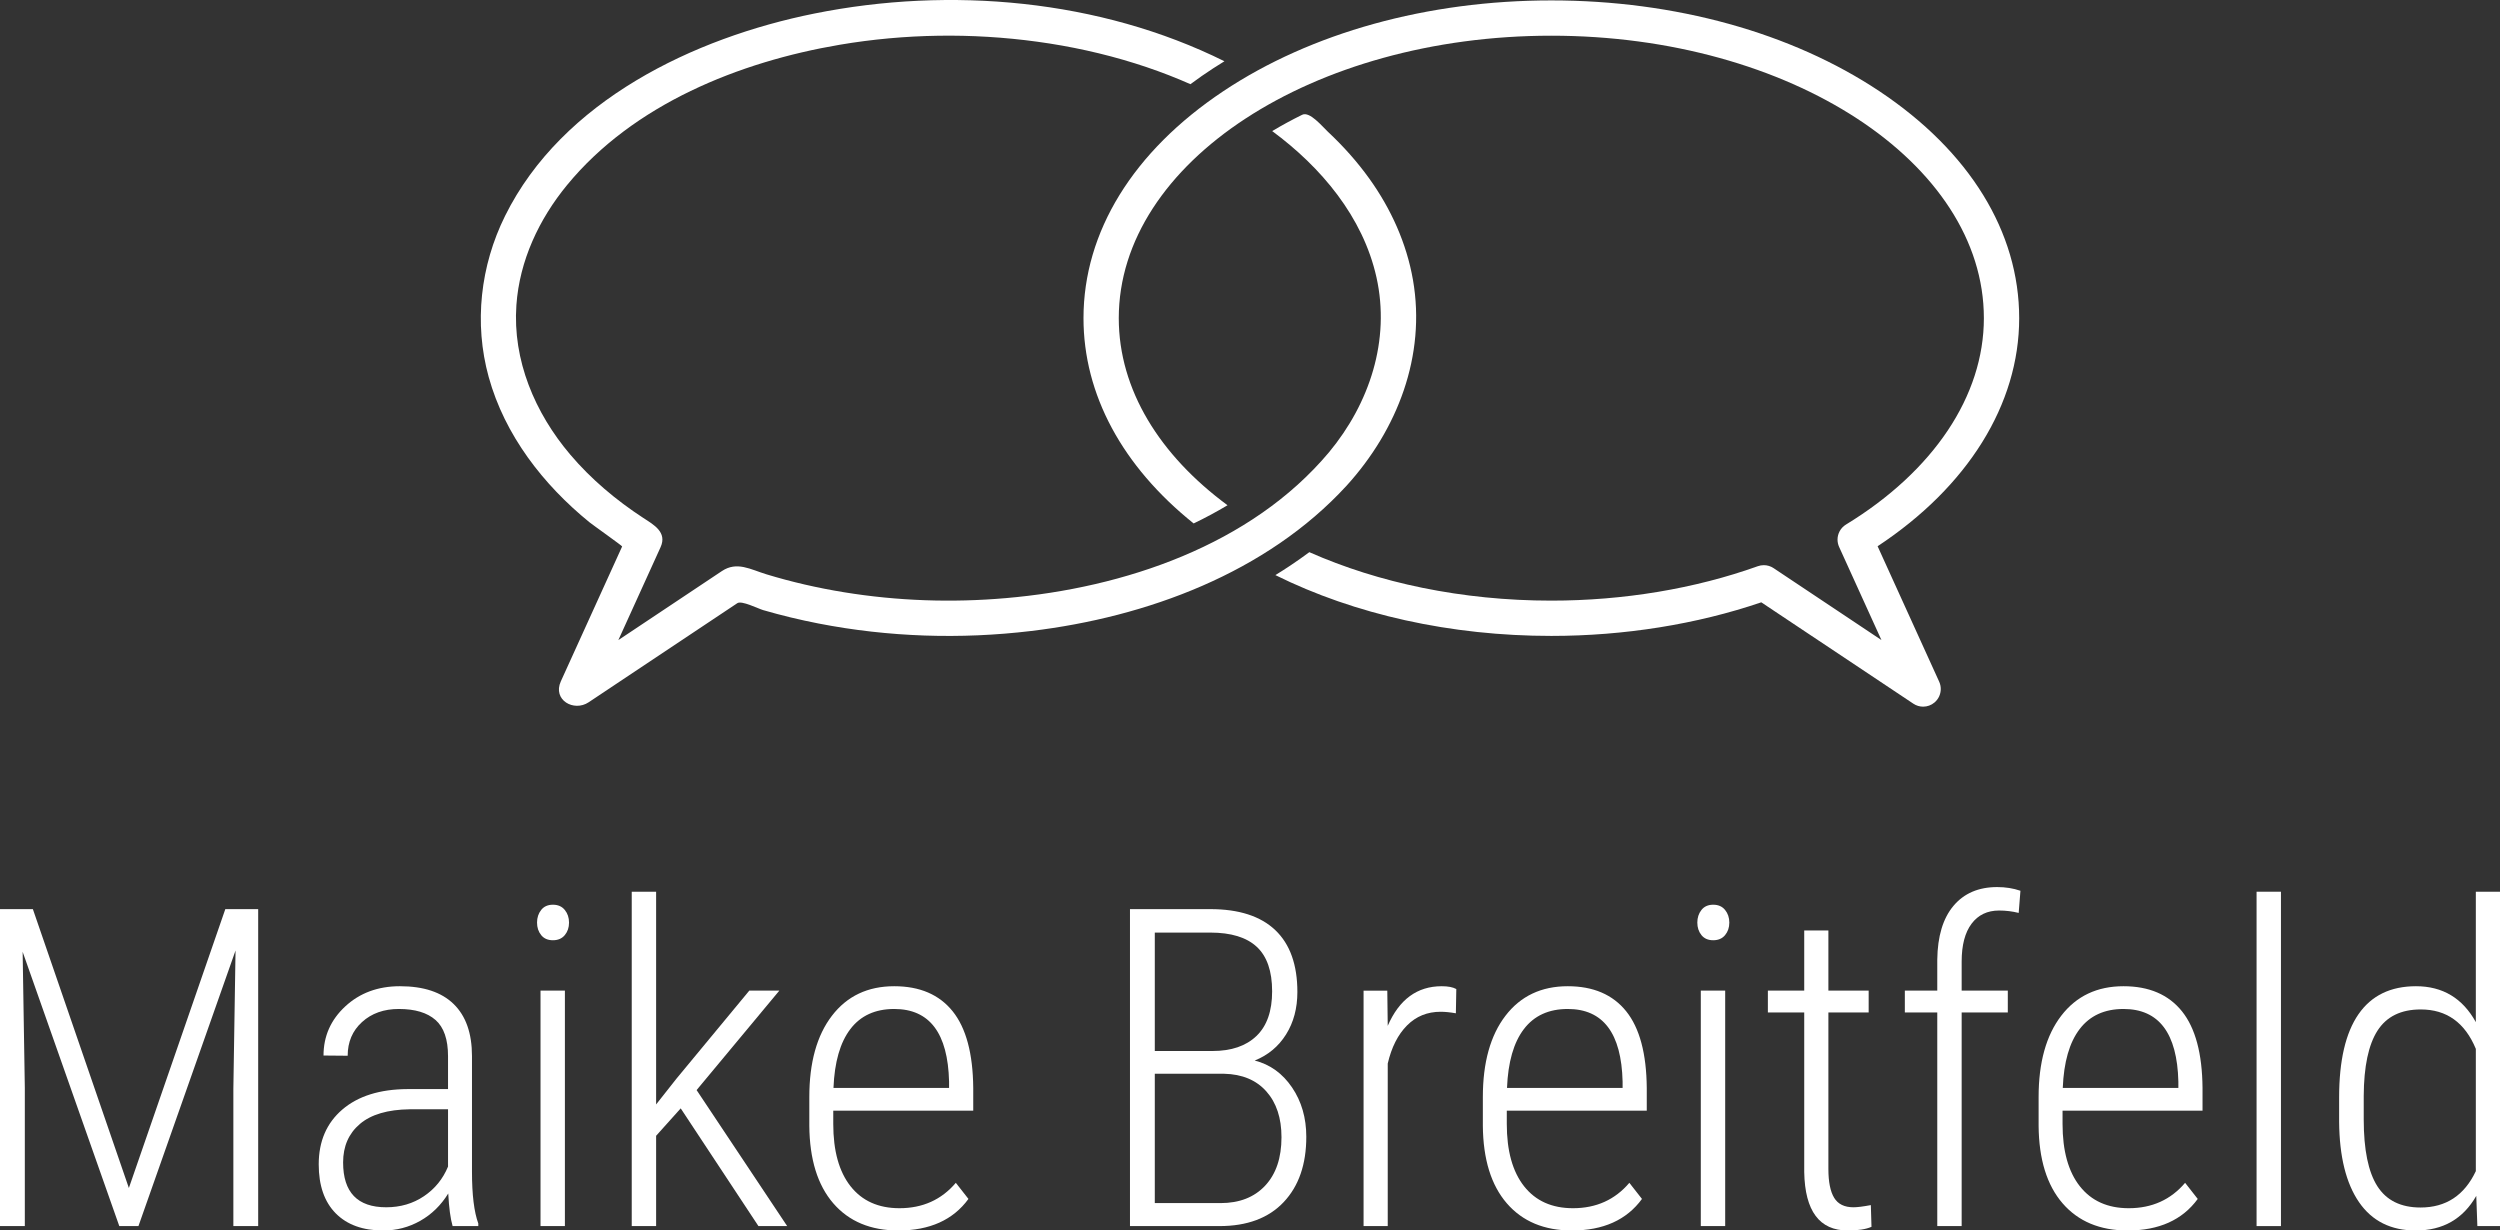
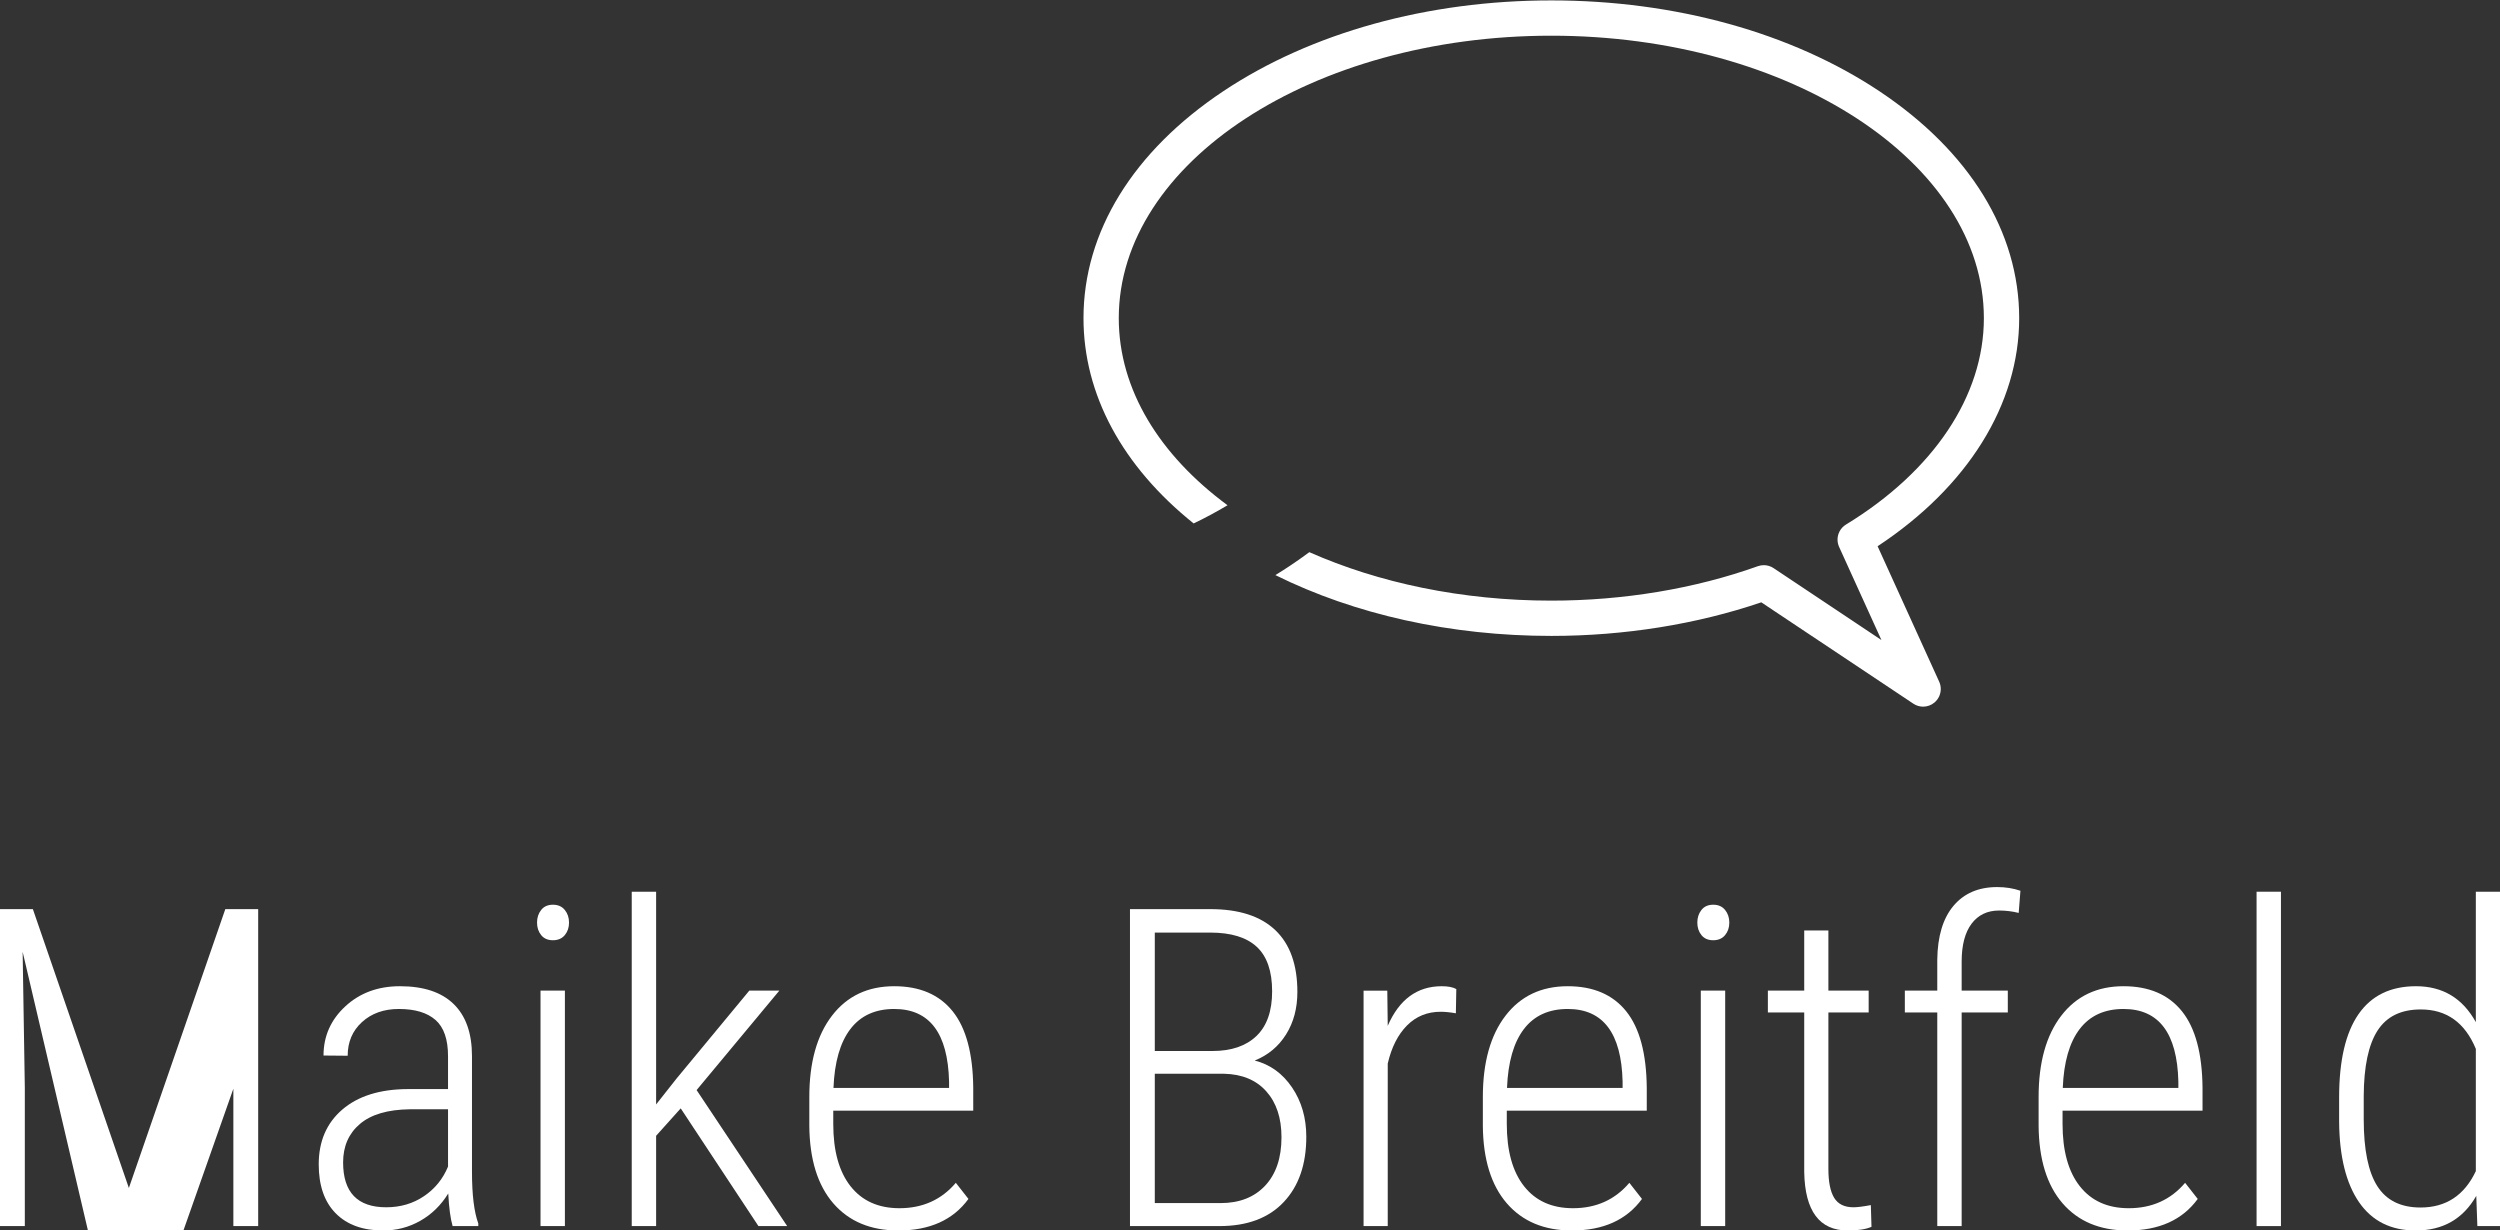
<svg xmlns="http://www.w3.org/2000/svg" version="1.1" id="Ebene_1" width="2176.339" height="1071.192" viewBox="0 0 2176.339 1071.192" overflow="visible" enable-background="new 0 0 2176.339 1071.192" xml:space="preserve">
  <rect x="0" y="0" width="2176.339" height="1071.192" fill="#333333" stroke="none" />
  <g>
    <path fill="#FFFFFF" d="M1634.522,475.522c78.506-51.81,123.252-123.561,123.252-198.55c0-75.09-43.198-145.229-121.621-197.52   c-76.528-51.006-177.988-79.099-285.688-79.099c-107.666,0-209.105,28.093-285.625,79.099   c-78.438,52.29-121.624,122.439-121.624,197.52c0,66.426,33.816,128.958,95.906,178.708c10.293-4.945,20.125-10.261,29.485-15.854   c-58.87-43.408-94.68-100.449-94.68-162.854c0-135.583,168.905-245.896,376.522-245.896c207.646,0,376.582,110.317,376.582,245.896   c0,67.639-43.76,133.12-120.039,179.666c-4.712,2.869-7.373,7.936-7.363,13.146c0.013,2.129,0.459,4.271,1.377,6.326l36.86,81.094   l-17.88-11.931l-16.001-10.681l-60.021-40.01c-2.559-1.709-5.521-2.585-8.521-2.585c-1.738,0-3.486,0.3-5.166,0.896   c-54.814,19.617-116.987,29.979-179.814,29.979c-77.979,0-150.508-15.566-210.655-42.188c-5.365,3.981-10.896,7.873-16.601,11.688   c-4.243,2.825-8.563,5.591-12.949,8.284c69.248,34.354,152.666,52.932,240.205,52.932c63.53,0,126.543-10.107,182.793-29.24   l132.368,88.229c2.604,1.748,5.552,2.598,8.52,2.598c3.557,0,7.102-1.229,9.942-3.661c3.521-2.983,5.4-7.296,5.41-11.688   c0.01-2.148-0.438-4.321-1.367-6.367L1634.522,475.522z" />
-     <path fill="#FFFFFF" d="M1172.306,422.742c44.193-48.633,69.224-113.104,57.729-179.109c-5.552-31.895-19.165-61.919-37.993-88.145   c-10.576-14.746-22.744-28.325-35.979-40.715c-5.104-4.79-15.899-18.091-22.466-14.856c-8.889,4.38-17.604,9.106-26.101,14.197   c42.544,31.36,79.038,74.685,90.77,127.295c12.207,54.78-6.058,109.79-41.271,152.258   c-67.938,81.057-178.823,118.181-281.316,127.012c-46.931,4.1-94.396,2.479-140.907-5.104   c-22.813-3.727-45.395-8.867-67.509-15.602c-13.965-4.265-25.734-11.58-38.859-2.819c-30.037,20.015-60.066,40.044-90.104,60.063   c10.779-23.708,21.563-47.429,32.339-71.145c1.476-3.24,2.939-6.479,4.409-9.718c5.947-13.07-5.939-19.545-15.115-25.521   c-23.529-15.381-45.339-33.655-63.545-55.139c-30.688-36.201-50.215-82.018-46.848-130.062c2.71-38.729,19.69-74.824,44.138-104.57   C551.426,90.808,643.518,53.799,731.067,38.953c56.605-9.6,114.87-10.435,171.75-2.666c28.896,3.94,57.505,10.176,85.339,18.906   c13.167,4.131,26.153,8.826,38.896,14.116c3.104,1.289,6.193,2.615,9.271,3.975c3.238-2.412,6.514-4.775,9.829-7.09   c6.447-4.507,13.059-8.75,19.761-12.871C957.271-0.598,827.165-11.982,709.017,11.772   c-104.896,21.087-219.658,75.86-269.342,176.189c-21.5,43.42-27.188,93.391-14.25,140.227   c13.994,50.625,47.435,93.704,87.739,126.479c2.546,2.075,28.63,20.601,28.435,21.035c-1.218,2.688-2.438,5.354-3.654,8.054   c-5.83,12.815-11.66,25.635-17.49,38.459c-10.74,23.646-21.479,47.261-32.228,70.908c-7.382,16.229,11.344,26.826,24.209,18.237   c8.323-5.558,16.658-11.104,24.983-16.66c27.161-18.105,54.313-36.196,81.471-54.302c7.66-5.107,15.319-10.208,22.98-15.317   c3.771-2.521,18.021,4.734,22.477,6.035c15.873,4.619,31.979,8.491,48.197,11.66c60.835,11.854,123.582,13.896,185.081,6.521   C998.111,537.244,1102.588,498.809,1172.306,422.742" />
  </g>
  <g enable-background="new    ">
-     <path fill="#FFFFFF" d="M28.616,791.43l83.572,242.759L196.14,791.43h28.615v275.922h-21.604V947.773l1.895-120.337l-84.52,239.915   H103.85L19.708,828.573l1.896,118.441v120.337H0V791.43H28.616z" />
+     <path fill="#FFFFFF" d="M28.616,791.43l83.572,242.759L196.14,791.43h28.615v275.922h-21.604V947.773l-84.52,239.915   H103.85L19.708,828.573l1.896,118.441v120.337H0V791.43H28.616z" />
    <path fill="#FFFFFF" d="M394.01,1067.352c-1.895-6.557-3.159-16.02-3.79-28.375c-6.317,10.233-14.434,18.161-24.352,23.783   c-9.918,5.615-20.688,8.433-32.311,8.433c-17.688,0-31.458-4.99-41.313-14.958c-9.854-9.98-14.782-24.182-14.782-42.614   c0-20.075,6.854-35.98,20.562-47.73c13.708-11.736,32.627-17.675,56.757-17.801h35.248v-28.615   c0-14.655-3.632-25.173-10.896-31.553c-7.264-6.38-17.908-9.57-31.932-9.57c-13.013,0-23.688,3.79-32.027,11.357   c-8.338,7.58-12.507,17.359-12.507,29.354l-21.035-0.189c0-16.821,6.317-31.085,18.951-42.784   c12.634-11.698,28.489-17.548,47.566-17.548c20.593,0,36.196,5.18,46.808,15.539c10.612,10.36,15.919,25.457,15.919,45.286v100.615   c0,20.088,1.832,35.115,5.496,45.097v2.273H394.01z M336.21,1050.979c12.381,0,23.341-3.222,32.879-9.665   s16.519-15.04,20.94-25.785v-49.854h-33.353c-19.203,0.253-33.669,4.523-43.397,12.799c-9.728,8.274-14.592,19.431-14.592,33.454   C298.688,1037.966,311.195,1050.979,336.21,1050.979z" />
    <path fill="#FFFFFF" d="M467.507,803.147c0-4.302,1.2-7.965,3.601-11.004c2.4-3.038,5.812-4.554,10.233-4.554   s7.864,1.516,10.328,4.554c2.464,3.039,3.695,6.702,3.695,11.011c0,4.296-1.231,7.934-3.695,10.903   c-2.464,2.975-5.906,4.459-10.328,4.459s-7.833-1.484-10.233-4.459C468.707,811.088,467.507,807.45,467.507,803.147z    M491.764,1067.352h-21.225v-204.97h21.225V1067.352z" />
    <path fill="#FFFFFF" d="M592.587,964.873l-21.414,23.871v78.607h-21.225V776.27h21.225v185.186l17.624-22.349l63.485-76.725h26.151   l-72.012,86.572l78.834,118.397h-25.015L592.587,964.873z" />
    <path fill="#FFFFFF" d="M782.047,1071.192c-24.131,0-43.019-7.896-56.663-23.688s-20.593-38.286-20.846-67.477v-25.015   c0-30.068,6.57-53.669,19.709-70.787c13.14-17.119,31.205-25.685,54.199-25.685c22.235,0,39.196,7.276,50.882,21.818   c11.687,14.554,17.656,36.814,17.909,66.795v19.733H725.384v11.535c0,23.448,5.022,41.54,15.066,54.269   s24.225,19.096,42.544,19.096c20.214,0,36.575-7.365,49.082-22.103l10.991,14.029   C829.676,1062.033,809.336,1071.192,782.047,1071.192z M778.446,878.351c-16.551,0-29.279,5.837-38.186,17.511   c-8.907,11.68-13.803,28.754-14.688,51.217h100.629v-5.489C825.191,899.43,809.272,878.351,778.446,878.351z" />
    <path fill="#FFFFFF" d="M983.685,1067.352V791.43h69.929c24.889,0,43.744,6.09,56.567,18.275s19.235,30.144,19.235,53.877   c0,14.144-3.285,26.455-9.854,36.928c-6.569,10.486-15.666,18.054-27.289,22.729c13.392,3.411,24.226,11.219,32.5,23.423   c8.275,12.191,12.413,26.512,12.413,42.942c0,24.023-6.57,42.986-19.709,56.89c-13.139,13.91-31.773,20.858-55.904,20.858H983.685z    M1005.289,914.938h50.219c16.424,0,29.185-4.358,38.28-13.075c9.097-8.718,13.645-21.667,13.645-38.85   c0-17.561-4.453-30.479-13.36-38.754c-8.906-8.275-22.393-12.412-40.459-12.412h-48.324V914.938z M1005.289,934.748v112.592h57.23   c16.424,0,29.374-5.066,38.849-15.186c9.476-10.133,14.214-24.182,14.214-42.159c0-16.702-4.391-29.992-13.171-39.872   c-8.78-9.867-21.004-14.996-36.67-15.375H1005.289z" />
    <path fill="#FFFFFF" d="M1267.386,882.103c-5.054-0.884-9.476-1.326-13.266-1.326c-11.623,0-21.382,3.979-29.278,11.933   s-13.486,19.007-16.771,33.145v141.498h-21.035v-204.97h20.656l0.379,30.649c9.98-22.994,25.646-34.49,46.998-34.49   c5.559,0,9.791,0.821,12.696,2.47L1267.386,882.103z" />
    <path fill="#FFFFFF" d="M1368.381,1071.192c-24.131,0-43.019-7.896-56.663-23.688s-20.593-38.286-20.846-67.477v-25.015   c0-30.068,6.569-53.669,19.709-70.787c13.139-17.119,31.205-25.685,54.198-25.685c22.236,0,39.196,7.276,50.883,21.818   c11.687,14.554,17.656,36.814,17.908,66.795v19.733h-121.853v11.535c0,23.448,5.022,41.54,15.065,54.269   c10.044,12.729,24.226,19.096,42.545,19.096c20.214,0,36.574-7.365,49.082-22.103l10.991,14.029   C1416.01,1062.033,1395.669,1071.192,1368.381,1071.192z M1364.779,878.351c-16.55,0-29.278,5.837-38.186,17.511   c-8.906,11.68-13.802,28.754-14.687,51.217h100.628v-5.489C1411.524,899.43,1395.606,878.351,1364.779,878.351z" />
    <path fill="#FFFFFF" d="M1477.577,803.147c0-4.302,1.2-7.965,3.601-11.004c2.4-3.038,5.812-4.554,10.233-4.554   s7.864,1.516,10.328,4.554c2.464,3.039,3.695,6.702,3.695,11.011c0,4.296-1.231,7.934-3.695,10.903   c-2.464,2.975-5.906,4.459-10.328,4.459s-7.833-1.484-10.233-4.459C1478.777,811.088,1477.577,807.45,1477.577,803.147z    M1501.834,1067.352h-21.225v-204.97h21.225V1067.352z" />
    <path fill="#FFFFFF" d="M1591.68,810.027v52.354h35.059v19.001h-35.059v136.242c0,11.244,1.674,19.614,5.021,25.11   c3.348,5.495,8.938,8.243,16.771,8.243c3.411,0,8.465-0.632,15.16-1.896l0.568,18.9c-4.801,2.135-11.686,3.209-20.656,3.209   c-24.636,0-37.27-16.923-37.901-50.769V881.383h-31.647v-19.001h31.647v-52.354H1591.68z" />
    <path fill="#FFFFFF" d="M1686.467,1067.352V881.383h-28.236v-19.001h28.236v-26.948c0.253-20.378,4.959-36,14.119-46.884   c9.159-10.878,21.824-16.323,37.996-16.323c7.327,0,14.086,1.074,20.276,3.209l-1.516,19.292   c-5.559-1.39-11.244-2.085-17.056-2.085c-10.233,0-18.225,3.835-23.973,11.497c-5.748,7.669-8.622,18.653-8.622,32.968v25.274   h40.175v19.001h-40.175v185.969H1686.467z" />
    <path fill="#FFFFFF" d="M1852.19,1071.192c-24.13,0-43.018-7.896-56.662-23.688s-20.593-38.286-20.846-67.477v-25.015   c0-30.068,6.569-53.669,19.709-70.787c13.139-17.119,31.205-25.685,54.198-25.685c22.236,0,39.196,7.276,50.883,21.818   c11.687,14.554,17.656,36.814,17.908,66.795v19.733h-121.853v11.535c0,23.448,5.022,41.54,15.065,54.269   c10.044,12.729,24.226,19.096,42.545,19.096c20.214,0,36.574-7.365,49.082-22.103l10.991,14.029   C1899.82,1062.033,1879.479,1071.192,1852.19,1071.192z M1848.59,878.351c-16.55,0-29.278,5.837-38.186,17.511   c-8.906,11.68-13.802,28.754-14.687,51.217h100.628v-5.489C1895.335,899.43,1879.417,878.351,1848.59,878.351z" />
    <path fill="#FFFFFF" d="M1985.65,1067.352h-21.225V776.27h21.225V1067.352z" />
    <path fill="#FFFFFF" d="M2036.293,955.392c0-32.09,5.622-56.259,16.866-72.493s27.921-24.357,50.03-24.357   c23.246,0,40.617,10.423,52.114,31.269V776.27h21.035v291.082h-19.709l-0.947-26.291c-11.497,20.088-29.058,30.132-52.683,30.132   c-21.604,0-38.06-8.212-49.367-24.636c-11.307-16.424-17.087-39.739-17.34-69.94V955.392z M2057.708,974.544   c0,26.304,3.948,45.658,11.844,58.053c7.896,12.394,20.436,18.584,37.617,18.584c22.109,0,38.154-10.562,48.135-31.68V913.087   c-9.476-22.886-25.457-34.332-47.945-34.332c-17.182,0-29.721,6.134-37.617,18.401c-7.896,12.267-11.907,31.236-12.033,56.908   V974.544z" />
  </g>
</svg>